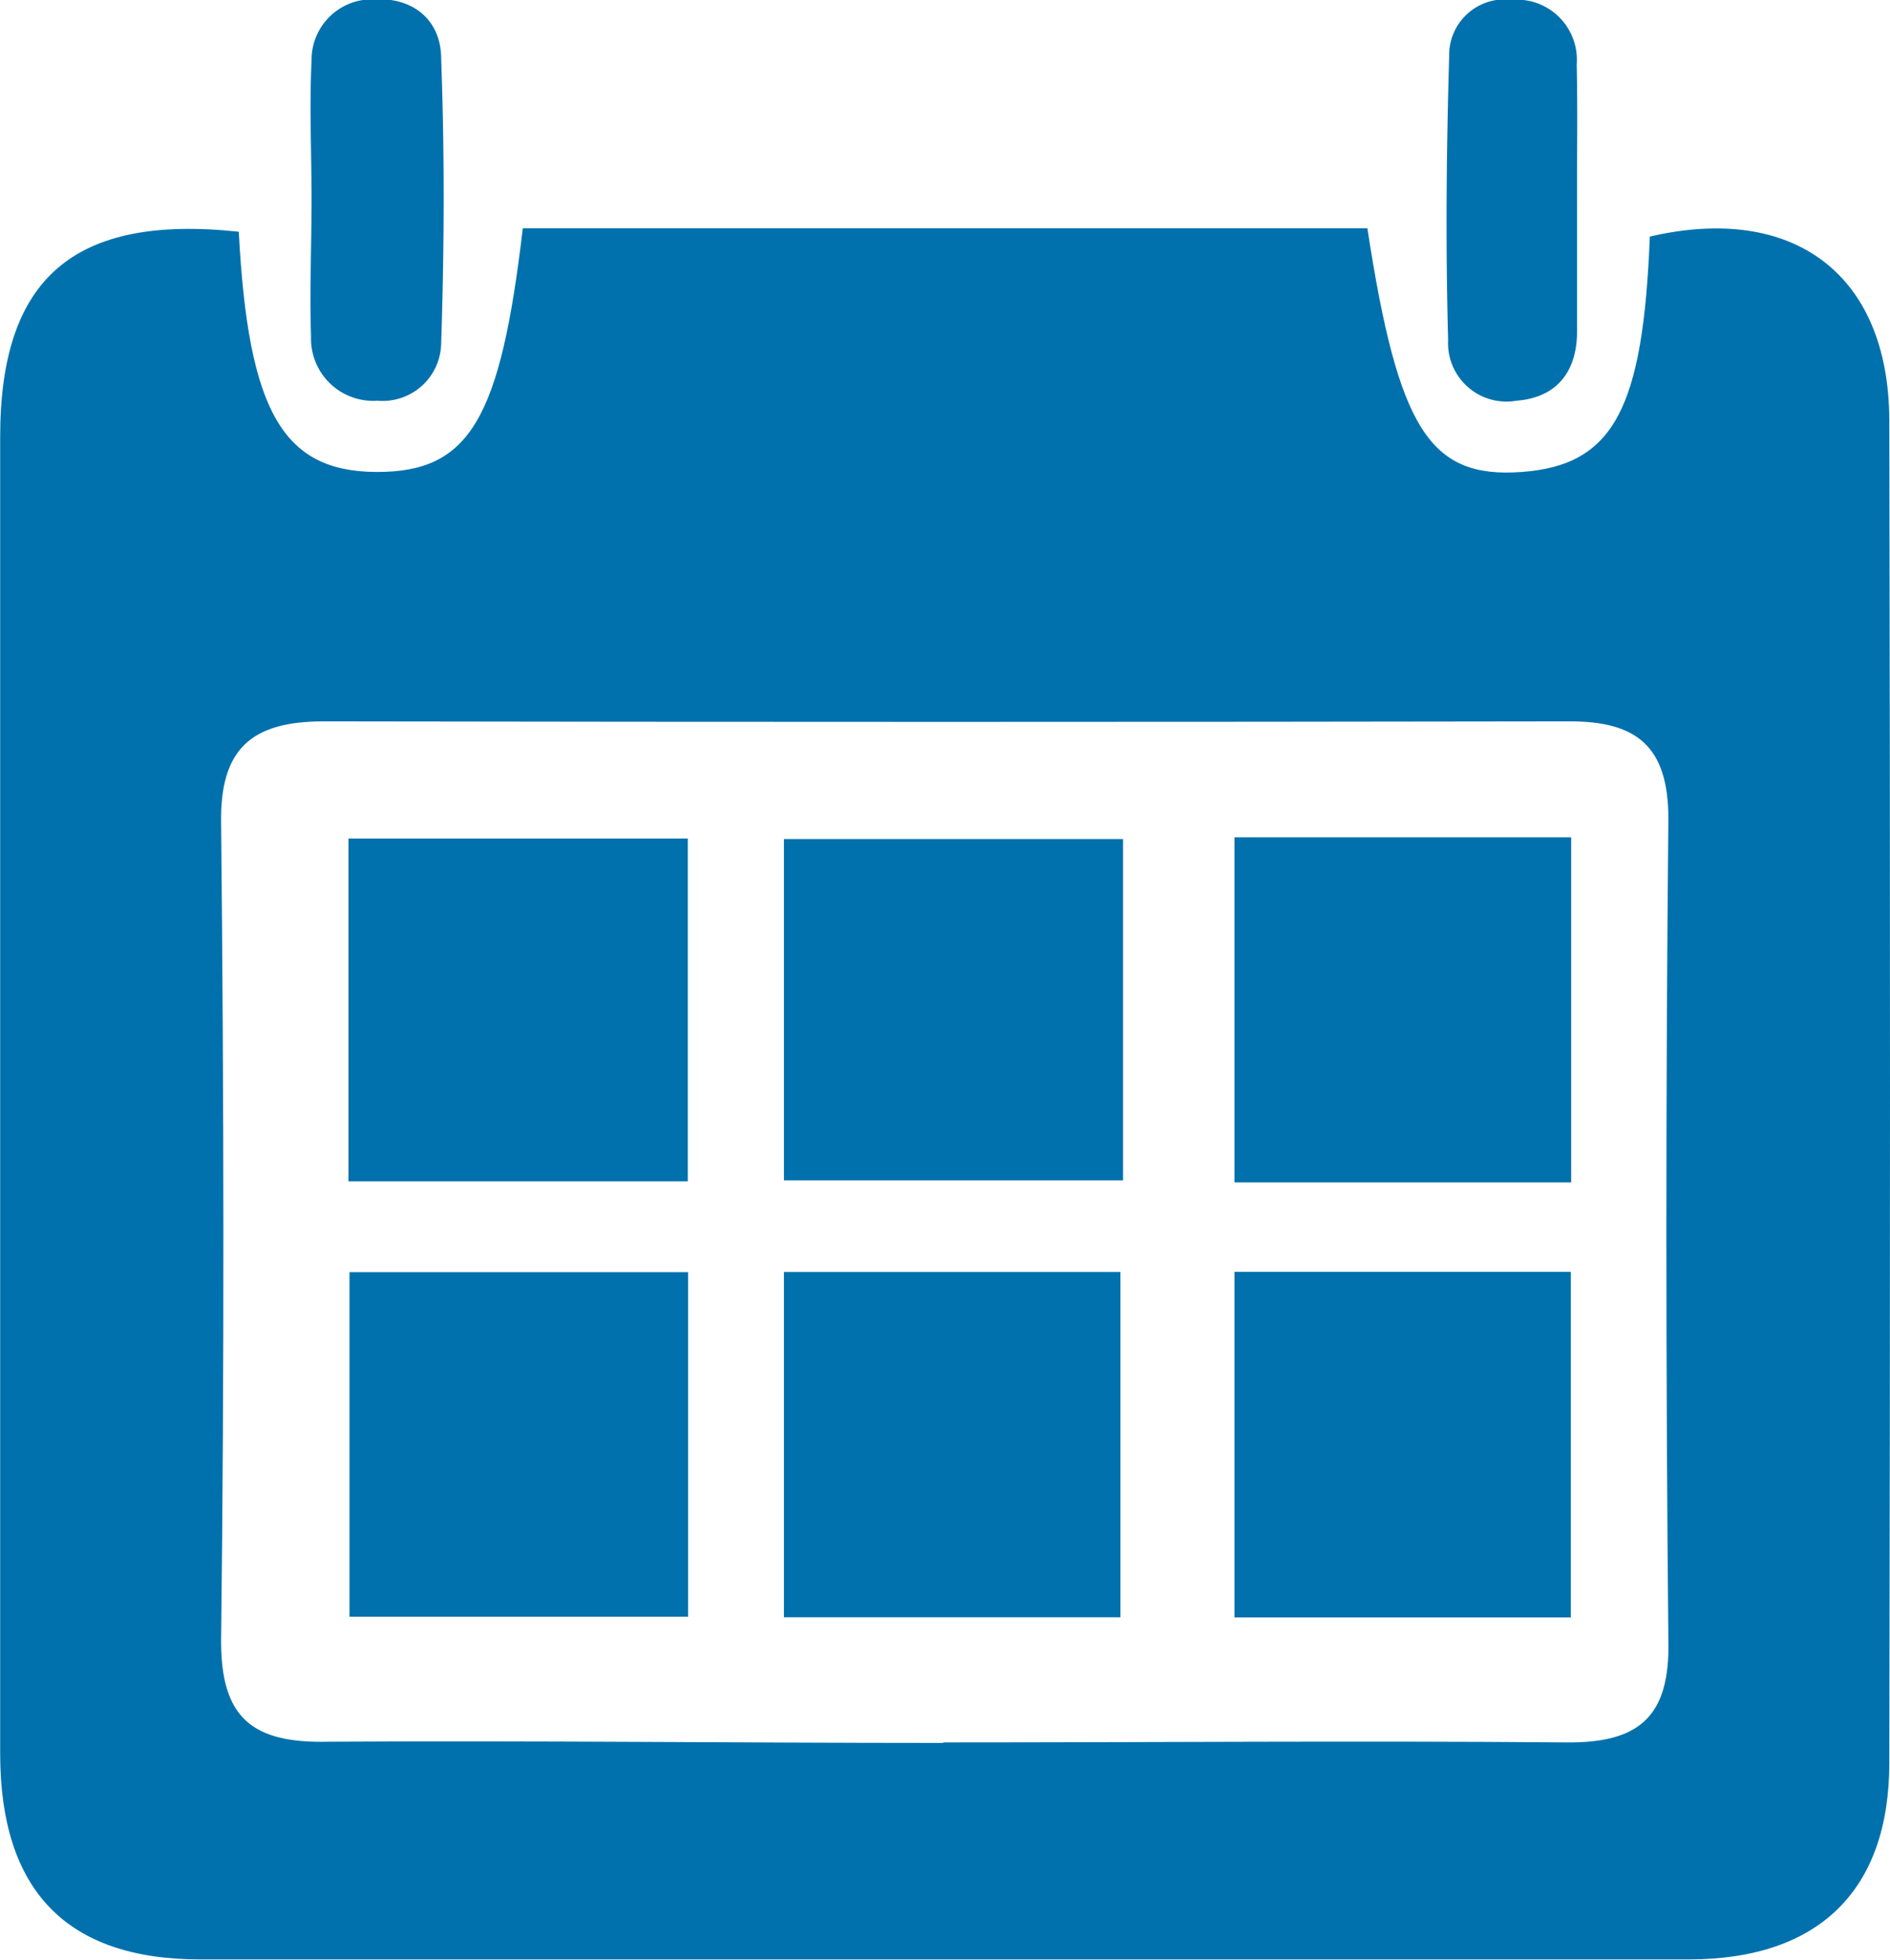
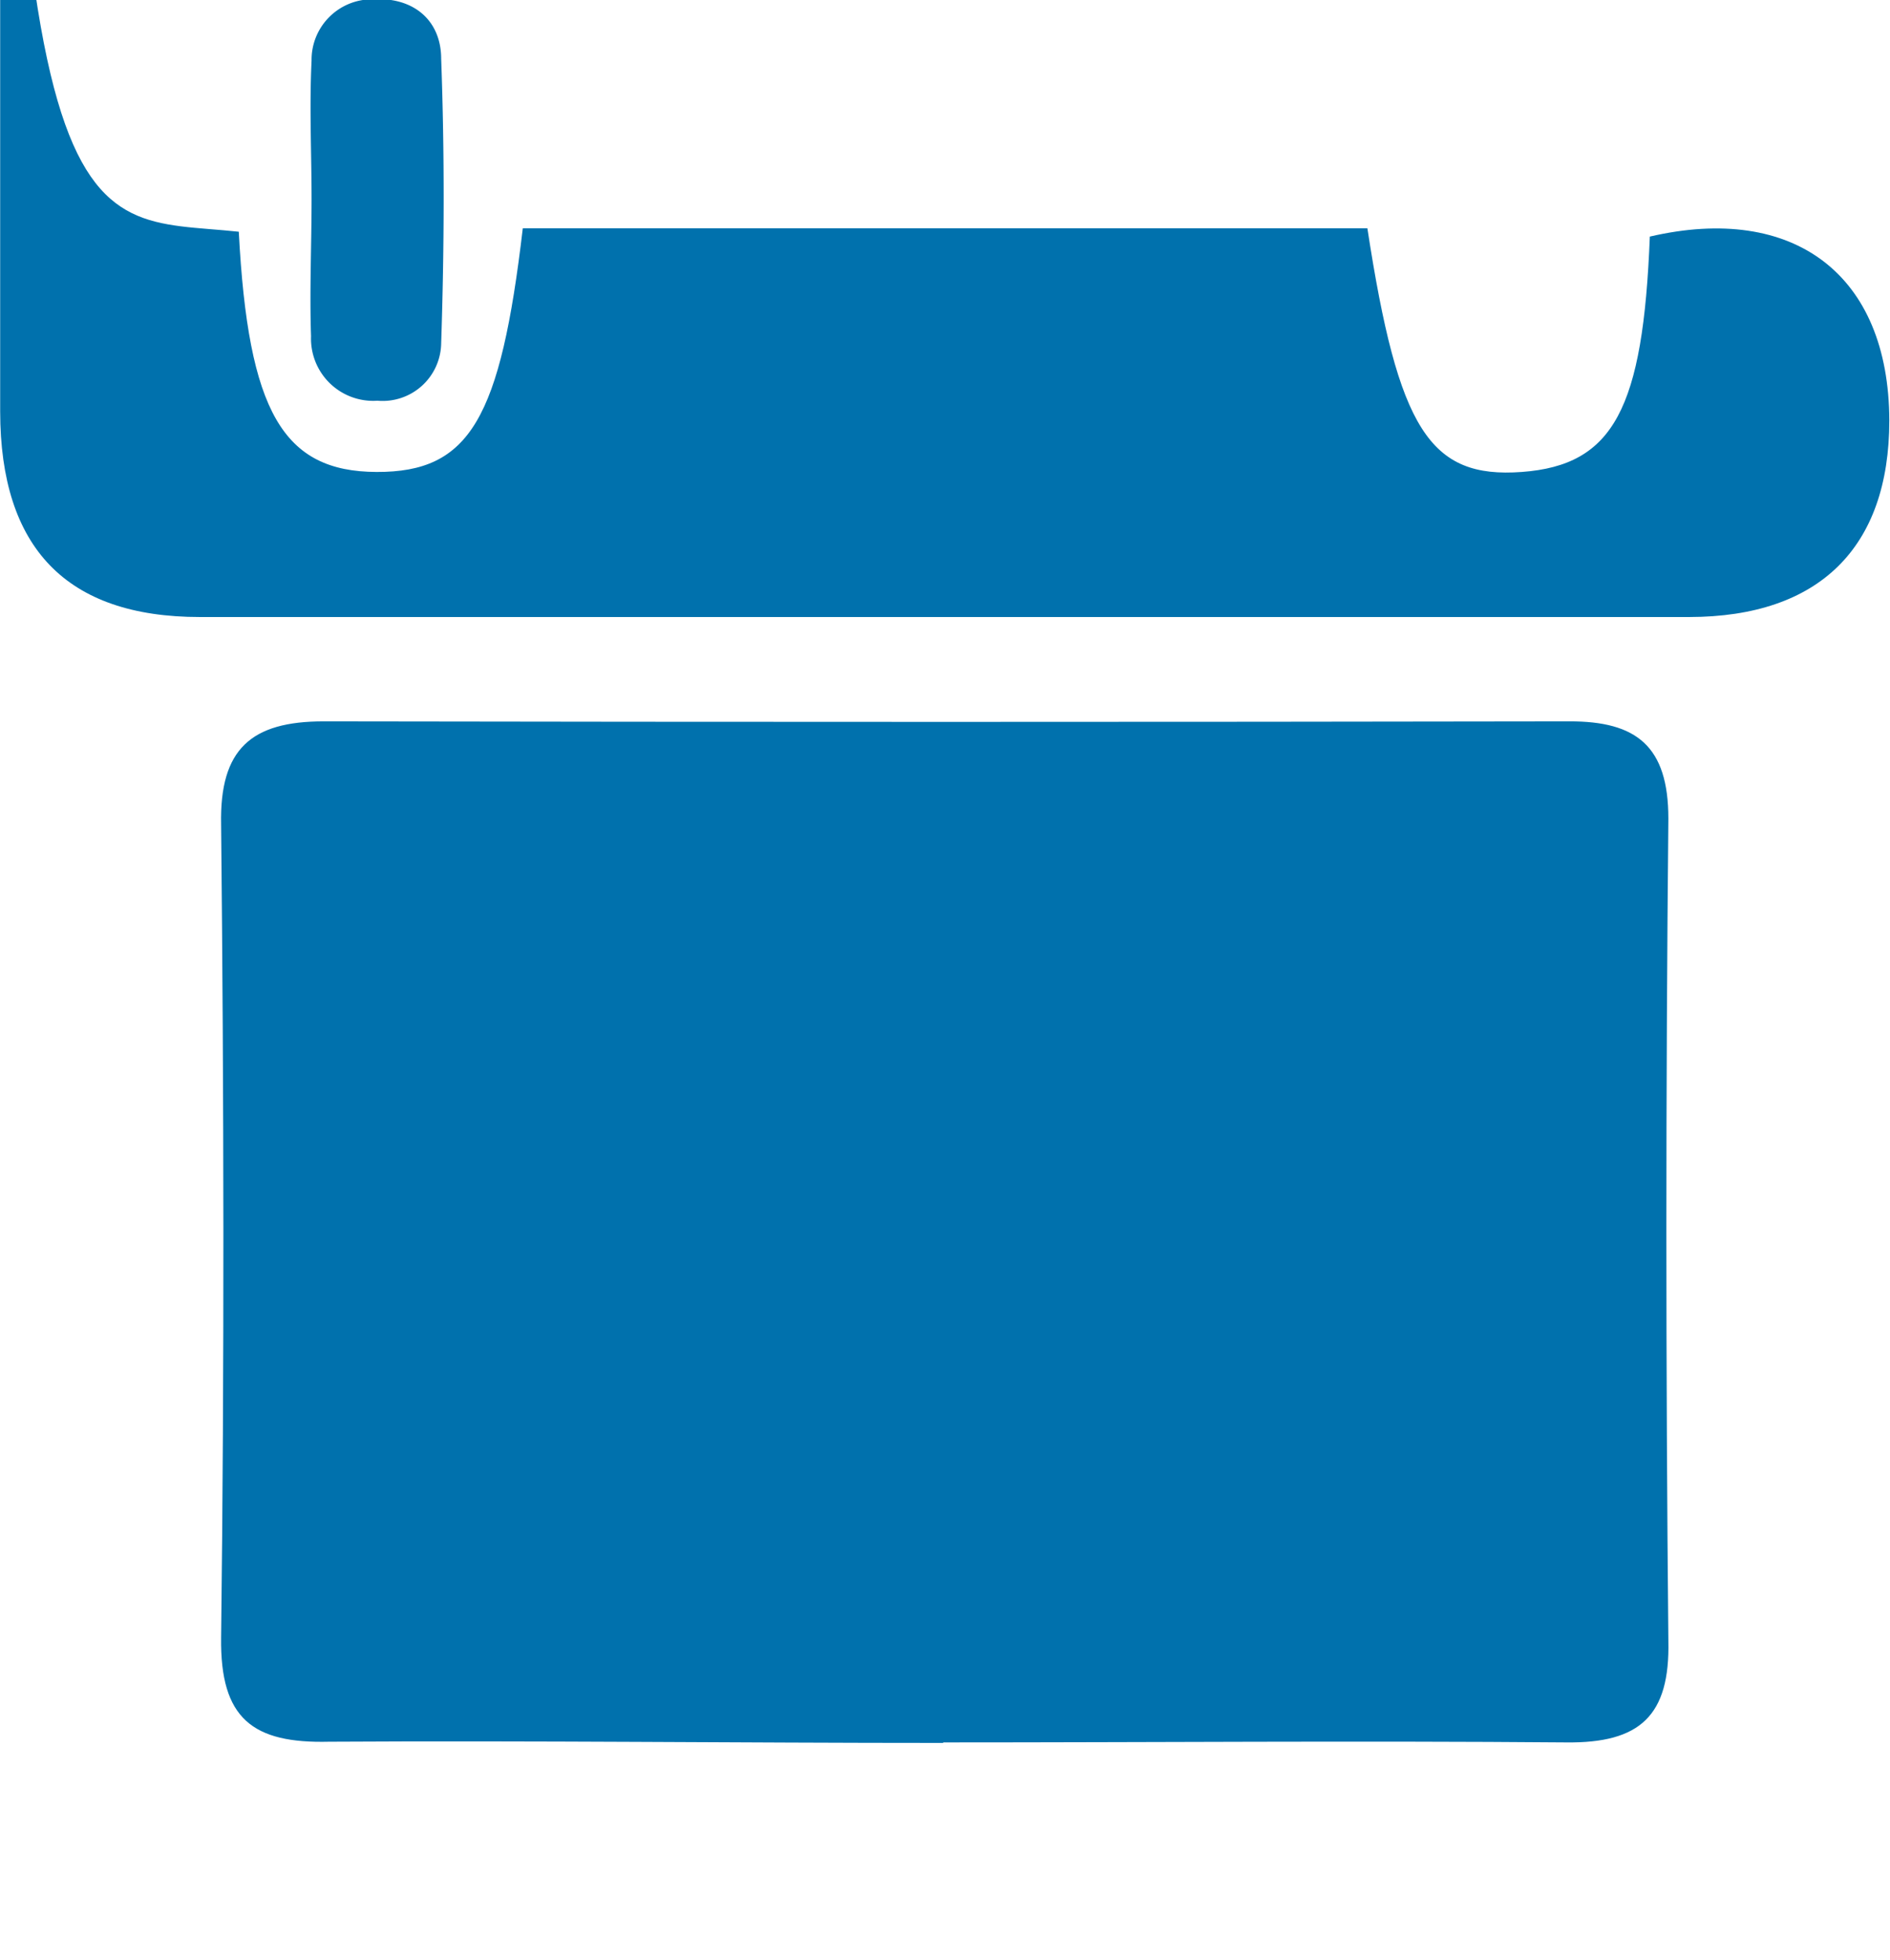
<svg xmlns="http://www.w3.org/2000/svg" id="Livello_1" data-name="Livello 1" viewBox="0 0 109.07 113.07">
  <defs>
    <style>.cls-1{fill:#0071ad;}</style>
  </defs>
-   <path class="cls-1" d="M-3686.46-975.19c.54,10.39,2.56,13.84,7.95,13.86s7.15-3.07,8.44-14.06h48.74c1.78,11.61,3.6,14.45,8.91,14.06s7-3.66,7.39-13.58c8.31-1.93,13.8,2.19,13.82,10.61q.08,38.73,0,77.45c0,7.36-4.07,11.33-11.54,11.34q-43,0-85.95,0c-7.72,0-11.52-4-11.53-11.85q0-38,0-76C-3700.23-972.49-3696-976.21-3686.46-975.19Zm40.65,87.16c12,0,24-.1,35.95,0,4.26.05,6-1.53,5.9-5.87q-.23-23.71,0-47.43c0-4.2-1.86-5.62-5.71-5.61q-36,.06-71.9,0c-4.17,0-6,1.59-5.91,5.94.16,15.64.19,31.29,0,46.93-.06,4.67,1.82,6.11,6.24,6C-3669.44-888.14-3657.62-888-3645.81-888Z" transform="translate(3700.24 988.56)" />
+   <path class="cls-1" d="M-3686.46-975.19c.54,10.39,2.56,13.84,7.95,13.86s7.15-3.07,8.44-14.06h48.74c1.78,11.61,3.6,14.45,8.91,14.06s7-3.66,7.39-13.58c8.31-1.93,13.8,2.19,13.82,10.61c0,7.36-4.07,11.33-11.54,11.34q-43,0-85.95,0c-7.72,0-11.52-4-11.53-11.85q0-38,0-76C-3700.23-972.49-3696-976.21-3686.46-975.19Zm40.65,87.16c12,0,24-.1,35.95,0,4.26.05,6-1.53,5.9-5.87q-.23-23.71,0-47.43c0-4.2-1.86-5.62-5.71-5.61q-36,.06-71.9,0c-4.17,0-6,1.59-5.91,5.94.16,15.64.19,31.29,0,46.93-.06,4.67,1.82,6.11,6.24,6C-3669.44-888.14-3657.62-888-3645.81-888Z" transform="translate(3700.24 988.56)" />
  <path class="cls-1" d="M-3682.26-977.06c0-2.65-.13-5.31,0-8a3.49,3.49,0,0,1,3.48-3.54c2.41-.16,4,1.22,4,3.44.2,5.46.18,10.94,0,16.4a3.38,3.38,0,0,1-3.68,3.32,3.59,3.59,0,0,1-3.83-3.72C-3682.38-971.75-3682.26-974.41-3682.26-977.06Z" transform="translate(3700.24 988.56)" />
-   <path class="cls-1" d="M-3609.23-976.88c0,2.48,0,5,0,7.44,0,2.3-1.15,3.82-3.5,4a3.37,3.37,0,0,1-3.94-3.5c-.15-5.45-.1-10.91.06-16.36a3.21,3.21,0,0,1,3.62-3.27,3.47,3.47,0,0,1,3.74,3.73C-3609.19-982.18-3609.24-979.53-3609.23-976.88Z" transform="translate(3700.24 988.56)" />
-   <path class="cls-1" d="M-3629-895.24v-19.94h19.41v19.94Z" transform="translate(3700.24 988.56)" />
-   <path class="cls-1" d="M-3680.13-920.4v-19.78h19.58v19.78Z" transform="translate(3700.24 988.56)" />
  <path class="cls-1" d="M-3655-920.46v-19.69h19.57v19.69Z" transform="translate(3700.24 988.56)" />
  <path class="cls-1" d="M-3629-940.25h19.43v19.91H-3629Z" transform="translate(3700.24 988.56)" />
  <path class="cls-1" d="M-3660.53-915.16v19.88h-19.54v-19.88Z" transform="translate(3700.24 988.56)" />
-   <path class="cls-1" d="M-3655-895.25v-19.92h19.42v19.92Z" transform="translate(3700.24 988.56)" />
</svg>